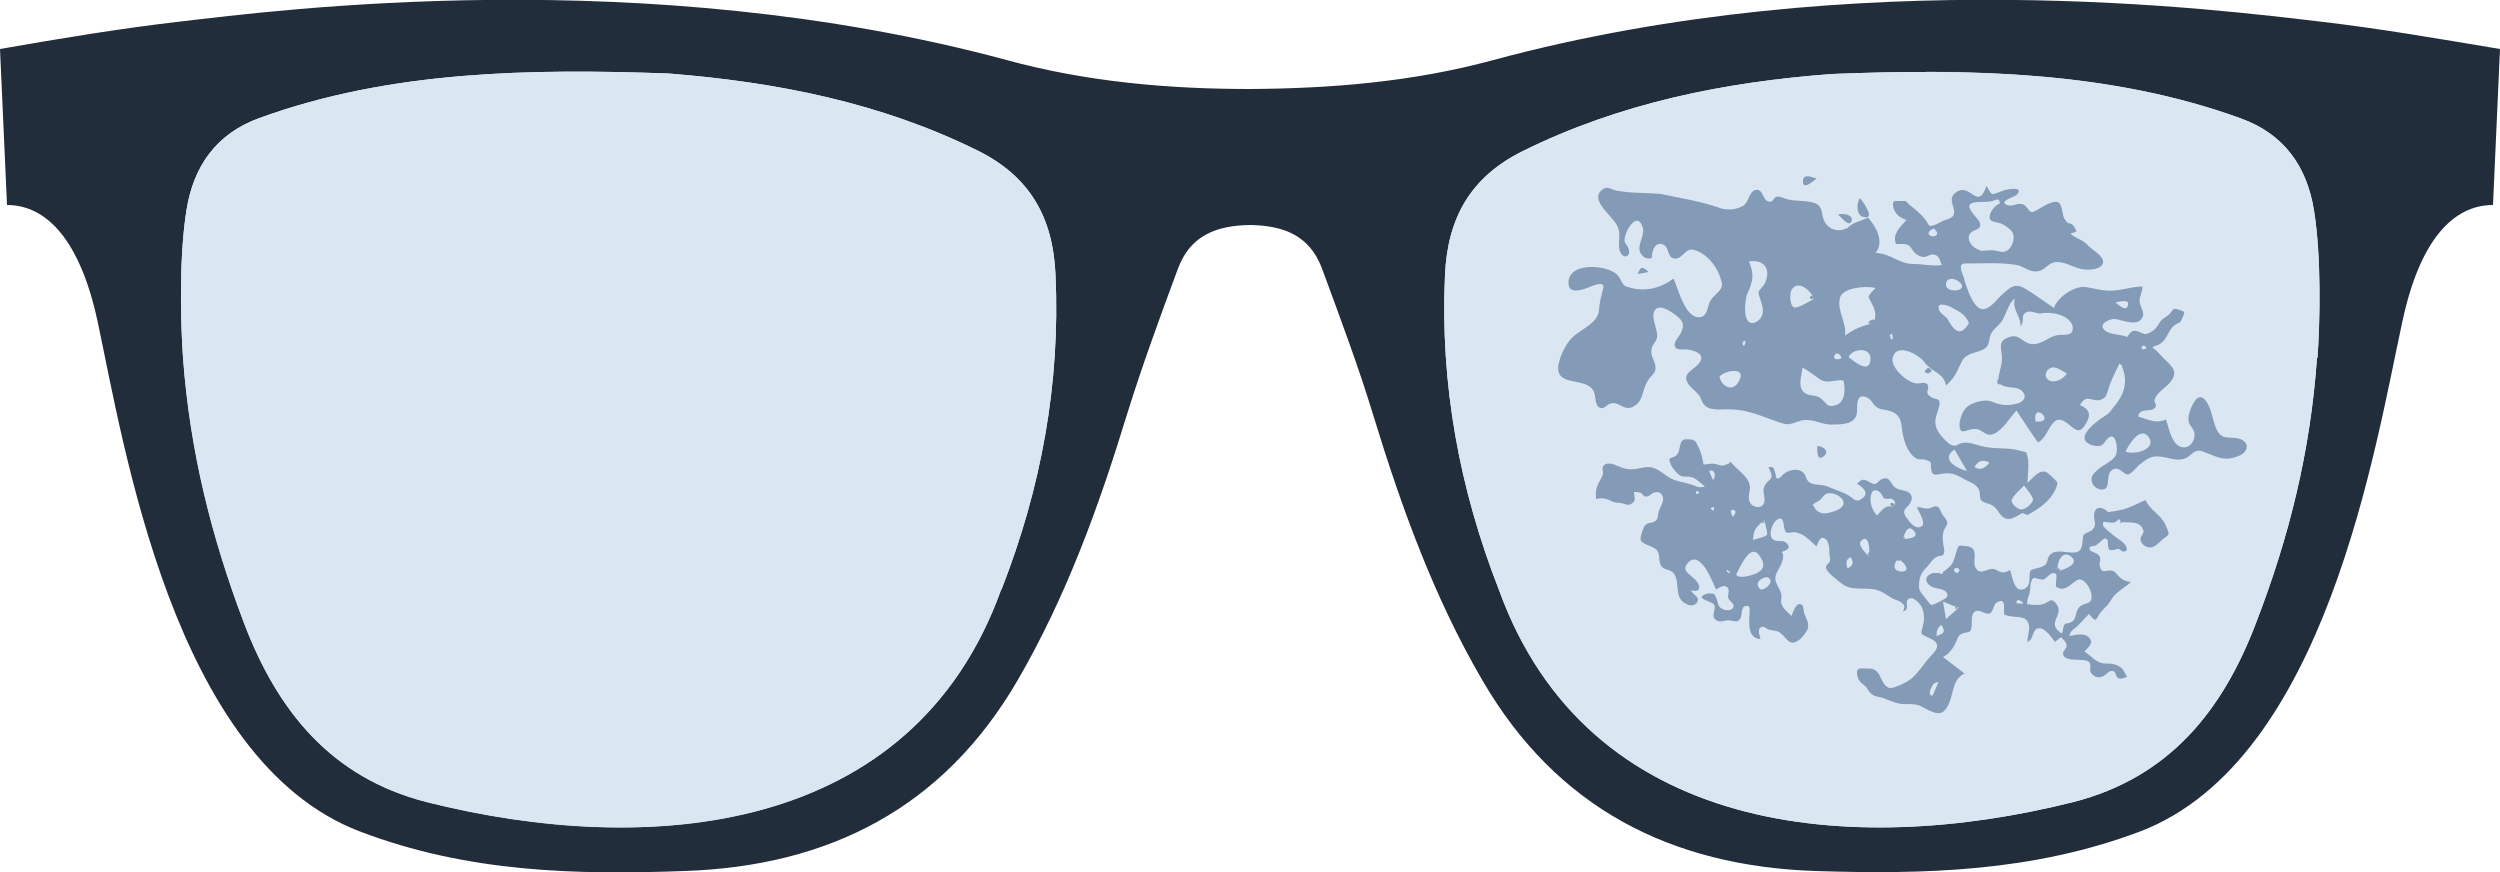
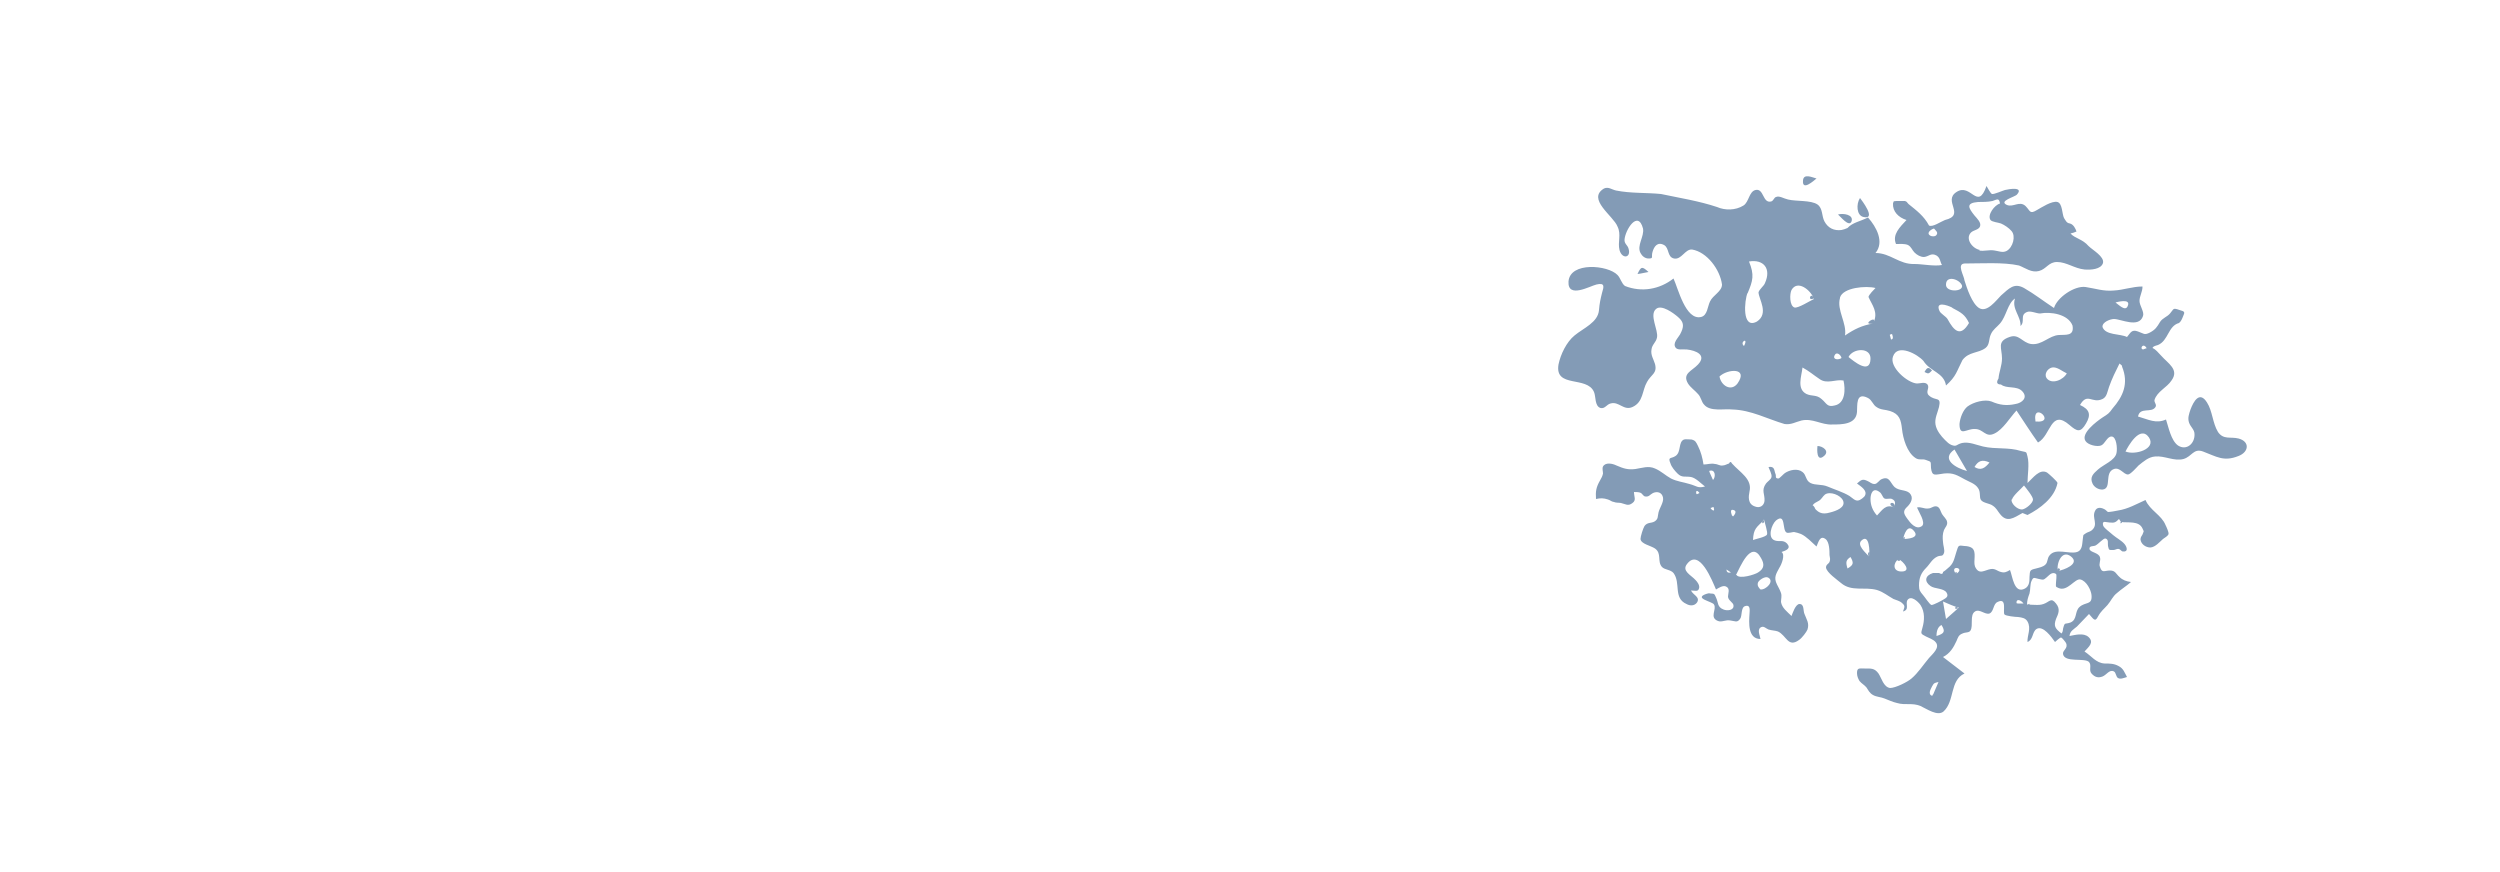
<svg xmlns="http://www.w3.org/2000/svg" viewBox="0 0 50 17.45">
  <g style="isolation:isolate;">
    <g id="b">
      <g id="c">
        <g>
          <g>
-             <path d="M46.39,.43c-1.91-.22-9.26-1.19-16.52,.77-1.62,.44-3.25,.57-4.87,.58-1.62,0-3.26-.14-4.87-.58C12.87-.76,5.52,.21,3.61,.43c-1.21,.14-2.41,.34-3.61,.55l.14,3.12c.79,0,1.46,.7,1.81,2.32,.53,2.47,1.51,8.79,5.25,10.21,2.15,.82,4.32,.87,6.5,.79,2.87-.1,5.16-1.25,6.65-3.81,.97-1.67,1.62-3.46,2.18-5.29,.31-1,.67-1.98,1.03-2.95,.25-.67,.78-.86,1.44-.87,.66,.01,1.19,.2,1.44,.87,.36,.98,.73,1.96,1.03,2.95,.56,1.83,1.21,3.63,2.18,5.29,1.49,2.56,3.78,3.71,6.65,3.81,2.18,.07,4.35,.02,6.5-.79,3.73-1.42,4.71-7.74,5.25-10.21,.35-1.63,1.02-2.32,1.81-2.32l.14-3.12c-1.2-.2-2.4-.41-3.61-.55ZM20.02,11.8c-1.77,4.91-7.03,5.36-11.49,4.24-1.91-.49-2.98-1.82-3.65-3.58-.65-1.72-1.08-3.43-1.22-5.31-.05-.72-.08-2.02,.07-2.95,.14-.88,.6-1.53,1.46-1.84,2.61-.95,5.44-.99,8.18-.89,2.15,.17,4.25,.58,6.2,1.55,1.02,.51,1.49,1.32,1.54,2.47,.1,2.19-.29,4.28-1.08,6.3Zm26.32-4.65c-.13,1.88-.56,3.6-1.22,5.31-.67,1.76-1.74,3.09-3.65,3.58-4.46,1.12-9.71,.67-11.49-4.24-.79-2.02-1.18-4.11-1.08-6.3,.05-1.15,.52-1.96,1.54-2.47,1.95-.97,4.05-1.39,6.2-1.55,2.74-.11,5.57-.06,8.18,.89,.86,.31,1.32,.96,1.46,1.84,.15,.93,.12,2.23,.07,2.95Z" style="fill:#222d3b;" />
            <g style="opacity:.9;">
-               <path d="M20.02,11.8c-1.77,4.91-7.03,5.36-11.49,4.24-1.91-.49-2.98-1.82-3.65-3.58-.65-1.72-1.08-3.43-1.22-5.31-.05-.72-.08-2.02,.07-2.95,.14-.88,.6-1.53,1.46-1.84,2.61-.95,5.44-.99,8.18-.89,2.15,.17,4.25,.58,6.2,1.55,1.02,.51,1.49,1.32,1.54,2.47,.1,2.19-.29,4.28-1.08,6.3Zm26.32-4.65c-.13,1.88-.56,3.6-1.22,5.31-.67,1.76-1.74,3.09-3.65,3.58-4.46,1.12-9.71,.67-11.49-4.24-.79-2.02-1.18-4.11-1.08-6.3,.05-1.15,.52-1.96,1.54-2.47,1.95-.97,4.05-1.39,6.2-1.55,2.74-.11,5.57-.06,8.18,.89,.86,.31,1.32,.96,1.46,1.84,.15,.93,.12,2.23,.07,2.95Z" style="fill:#d6e3f1;" />
              <g style="mix-blend-mode:multiply; opacity:.15;">
-                 <path d="M11.49,1.44v.46c.56,0,1.15,.01,1.84,.04,2.42,.19,4.34,.67,6.03,1.51,.84,.42,1.24,1.06,1.29,2.08,.09,2.04-.26,4.09-1.06,6.12-1.33,3.67-4.64,4.45-7.18,4.45-1.19,0-2.46-.17-3.77-.49-1.58-.41-2.64-1.45-3.34-3.3-.69-1.8-1.07-3.45-1.19-5.18-.04-.62-.08-1.93,.07-2.85,.12-.76,.5-1.24,1.16-1.48,1.69-.61,3.64-.9,6.14-.9v-.46m27.03,.46c2.5,0,4.46,.29,6.15,.9,.66,.23,1.04,.72,1.16,1.48,.15,.92,.11,2.22,.07,2.85-.12,1.73-.5,3.38-1.19,5.18-.7,1.84-1.77,2.89-3.34,3.3-1.31,.33-2.57,.49-3.77,.49-2.54,0-5.85-.77-7.18-4.46-.79-2.02-1.15-4.08-1.05-6.11,.05-1.02,.44-1.66,1.29-2.08,1.69-.84,3.61-1.32,6.01-1.51,.71-.03,1.3-.04,1.86-.04m0-.46c-.63,0-1.26,.02-1.88,.04-2.15,.17-4.25,.58-6.2,1.55-1.02,.51-1.49,1.32-1.54,2.47-.1,2.19,.29,4.28,1.08,6.3,1.27,3.52,4.33,4.75,7.61,4.75,1.29,0,2.62-.19,3.88-.51,1.91-.49,2.98-1.82,3.65-3.58,.65-1.72,1.08-3.43,1.22-5.31,.05-.72,.08-2.02-.07-2.95-.14-.88-.6-1.53-1.46-1.84-2.02-.73-4.16-.93-6.3-.93h0ZM11.49,1.44c-2.14,0-4.28,.19-6.3,.93-.86,.31-1.32,.96-1.46,1.84-.15,.93-.12,2.23-.07,2.95,.13,1.88,.56,3.6,1.22,5.31,.67,1.76,1.74,3.09,3.65,3.58,1.26,.32,2.59,.51,3.88,.51,3.27,0,6.34-1.23,7.61-4.75,.79-2.02,1.18-4.11,1.08-6.3-.05-1.15-.52-1.96-1.54-2.47-1.95-.97-4.05-1.39-6.2-1.55-.62-.02-1.25-.04-1.88-.04h0Z" style="fill:#d9e5f3;" />
-               </g>
+                 </g>
            </g>
          </g>
          <path d="M40.55,10.3c.25-.13,.54-.34,.6-.64,0-.03-.18-.19-.21-.21-.15-.08-.28,.11-.39,.21,0-.15,.04-.38,0-.53-.03-.1,0-.08-.13-.11-.25-.08-.5-.03-.76-.09-.13-.03-.28-.1-.42-.07-.12,.03-.1,.08-.21,.04-.05-.02-.09-.06-.13-.1-.08-.08-.17-.19-.19-.31-.02-.12,.04-.23,.07-.35,.05-.22-.07-.11-.2-.23-.08-.07,.02-.15-.03-.22-.05-.06-.14-.02-.21-.02-.19-.01-.56-.33-.48-.54,.09-.27,.5-.04,.61,.09,.13,.21,.41,.23,.45,.49,.21-.19,.21-.28,.33-.51,.13-.17,.31-.13,.46-.24,.09-.07,.06-.18,.11-.28,.04-.09,.12-.14,.18-.21,.13-.15,.15-.4,.3-.5-.07,.21,.12,.35,.11,.55,.1-.09-.02-.22,.13-.28,.07-.03,.19,.03,.26,.03,.21-.04,.56,.01,.65,.24,.04,.22-.14,.18-.27,.19-.2,.01-.34,.21-.56,.18-.18-.03-.24-.21-.43-.14-.26,.09-.15,.22-.15,.43,0,.14-.06,.27-.07,.4-.05,.08-.03,.12,.05,.12,.11,.09,.31,.02,.42,.13,.13,.13,0,.24-.13,.26-.18,.04-.32,.02-.48-.05-.13-.05-.36,.01-.48,.1-.09,.07-.15,.23-.16,.35,0,.26,.14,.09,.31,.1,.17,0,.21,.18,.39,.09,.17-.08,.31-.32,.44-.46,.14,.21,.28,.43,.43,.64,.26-.14,.25-.68,.63-.35,.15,.13,.22,.16,.33-.03,.1-.17,.08-.28-.12-.37,.15-.26,.24-.02,.45-.12,.09-.04,.1-.16,.13-.24,.06-.17,.13-.31,.21-.47,.04,.03,.06,.05,.05,.06,.14,.34,.02,.6-.19,.84-.07,.1-.09,.11-.2,.18-.12,.08-.44,.32-.34,.47,.05,.08,.23,.12,.31,.09,.08-.03,.12-.18,.21-.18,.1,0,.12,.24,.1,.33-.03,.15-.26,.23-.37,.33-.09,.08-.17,.15-.11,.28,.03,.07,.12,.13,.21,.12,.18-.03,.02-.34,.22-.41,.12-.04,.19,.11,.28,.11,.05,0,.18-.15,.21-.18,.1-.08,.2-.17,.33-.18,.19-.02,.38,.1,.57,.05,.17-.05,.2-.22,.39-.15,.27,.1,.41,.21,.71,.09,.21-.08,.23-.29,0-.35-.16-.04-.3,.03-.41-.13-.11-.18-.11-.42-.22-.59-.15-.24-.27-.02-.33,.14-.03,.09-.06,.17-.03,.26,.03,.09,.11,.14,.11,.23,.01,.19-.16,.34-.33,.23-.14-.1-.19-.37-.24-.52-.2,.09-.35,0-.56-.06,.04-.2,.27-.06,.35-.19,.03-.05-.03-.09-.02-.14,.05-.17,.25-.25,.34-.39,.16-.22-.07-.34-.21-.5-.06-.06-.1-.12-.17-.15,.01-.03,.04-.04,.11-.06,.21-.09,.2-.38,.42-.44,.04-.03,.06-.08,.08-.13,.04-.09,.04-.1-.07-.13-.14-.05-.11-.02-.19,.07-.06,.07-.15,.09-.2,.17-.06,.1-.09,.15-.2,.21-.12,.06-.12,.02-.24-.02-.13-.05-.15,.03-.22,.11-.14-.07-.43-.03-.49-.2-.01-.1,.16-.16,.23-.16,.14,0,.5,.19,.58-.06,.03-.08-.07-.21-.07-.3,0-.1,.06-.18,.06-.29-.2,0-.38,.07-.57,.08-.21,.02-.37-.04-.57-.07-.22-.03-.57,.21-.63,.42-.2-.13-.39-.28-.6-.4-.2-.11-.3,.01-.46,.15-.1,.1-.28,.35-.44,.25-.14-.09-.24-.39-.29-.55-.01-.1-.16-.33,0-.34,.33,0,.78-.03,1.09,.04,.13,.05,.25,.15,.4,.11,.15-.04,.19-.18,.36-.18,.19,0,.35,.13,.55,.15,.12,.01,.33,0,.37-.13,.03-.13-.21-.26-.29-.34-.12-.14-.27-.15-.36-.25,.04-.01,.08-.02,.12-.04-.02-.06-.06-.14-.13-.16-.07-.01-.08-.05-.12-.11-.04-.08-.03-.29-.13-.32-.11-.03-.32,.11-.41,.16-.15,.09-.13,.02-.23-.08-.12-.11-.24,.03-.37-.02-.18-.08,.16-.16,.2-.21,.14-.16-.16-.11-.24-.09-.04,.01-.22,.09-.26,.08-.03-.01-.09-.13-.11-.16-.18,.51-.31-.07-.6,.12-.28,.18,.19,.46-.23,.56-.08,.03-.25,.15-.32,.11-.1-.19-.25-.3-.41-.43-.04-.04-.02-.04-.07-.06-.03,0-.14,0-.17,0-.07,.01-.05-.01-.07,.05-.01,.16,.11,.28,.27,.33-.13,.14-.29,.29-.21,.48,.07,0,.17-.01,.24,.02,.07,.04,.08,.1,.13,.15,.05,.05,.12,.09,.19,.09,.1-.01,.14-.09,.25-.03,.08,.05,.07,.13,.11,.19-.16,.03-.39-.02-.55-.02-.31,.01-.48-.22-.78-.22,.18-.22,.02-.52-.15-.71-.16,.08-.31,.1-.41,.21-.04,.02-.08,.03-.12,.04-.15,.02-.27-.04-.34-.17-.06-.11-.03-.26-.14-.34-.13-.09-.43-.06-.59-.1-.09-.02-.17-.08-.24-.05-.04,.01-.05,.08-.1,.09-.17,.04-.14-.27-.31-.23-.13,.03-.13,.24-.24,.31-.16,.1-.37,.1-.53,.03-.36-.12-.74-.18-1.12-.26-.3-.03-.6-.01-.9-.07-.09-.02-.15-.08-.24-.04-.35,.21,.19,.55,.27,.76,.08,.16,0,.31,.04,.47,.05,.19,.24,.16,.18-.03-.02-.07-.08-.09-.08-.17,.01-.2,.27-.61,.37-.23,.03,.16-.13,.34-.05,.49,.03,.06,.09,.11,.16,.11,.11,0,.05-.03,.08-.13,.03-.11,.1-.21,.23-.14,.11,.06,.06,.24,.2,.27,.15,.03,.22-.19,.36-.18,.3,.05,.56,.4,.6,.7,0,.14-.18,.21-.24,.34-.05,.1-.05,.28-.18,.31-.31,.07-.46-.58-.55-.77-.28,.22-.64,.28-.97,.15-.07-.05-.09-.16-.15-.22-.19-.2-.95-.27-.98,.13-.02,.35,.43,.09,.56,.06,.17-.04,.15,.04,.11,.17-.03,.12-.05,.21-.06,.34-.02,.25-.31,.36-.49,.51-.16,.13-.28,.38-.32,.58-.08,.48,.57,.22,.71,.55,.04,.09,.01,.28,.13,.32,.09,.02,.12-.07,.2-.09,.17-.05,.26,.15,.44,.07,.22-.1,.19-.33,.29-.5,.08-.15,.21-.17,.16-.36-.03-.1-.09-.18-.07-.29,.01-.1,.09-.14,.11-.24,.03-.15-.16-.45-.02-.57,.11-.1,.36,.09,.44,.16,.13,.11,.12,.2,.04,.35-.04,.07-.15,.17-.09,.26,.04,.06,.15,.03,.23,.04,.18,.02,.4,.11,.22,.3-.12,.13-.32,.18-.2,.38,.05,.08,.14,.14,.2,.21,.06,.06,.07,.16,.12,.21,.12,.15,.4,.08,.57,.1,.37,.01,.7,.19,1.04,.29,.13,.02,.22-.04,.34-.07,.22-.05,.4,.09,.61,.08,.2,0,.48,0,.5-.25,.01-.13-.03-.41,.22-.28,.08,.04,.1,.14,.17,.18,.08,.06,.18,.05,.27,.08,.19,.06,.22,.18,.24,.36,.02,.19,.1,.47,.27,.58,.07,.05,.14,.01,.21,.04,.12,.04,.09,.03,.1,.16,.02,.18,.09,.13,.26,.11,.19-.02,.27,.04,.42,.12,.09,.05,.2,.08,.26,.17,.06,.08,.02,.19,.06,.24,.04,.06,.18,.07,.23,.11,.08,.05,.1,.11,.15,.17,.14,.18,.27,.08,.45-.02Zm.16-1.87c-.07-.43,.44,.04,0,0h0Zm.63-.97c-.07,.14-.31,.24-.41,.1-.05-.08,.02-.19,.11-.21,.1-.02,.21,.08,.3,.12Zm1.64,1.29c.15,.23-.28,.36-.47,.28,.05-.1,.29-.54,.47-.28Zm-.04-1.79s-.05,.02-.08,.03c-.03-.01-.04-.03-.02-.06,.03-.04,.08,0,.09,.03Zm-.63-.91s.33-.1,.24,.08c-.05,.1-.18-.04-.24-.08Zm-3.69-1.33c-.11-.05-.01-.13,.06-.15,.03,.04,.1,.08,.04,.14-.02,.02-.07,.02-.1,.01Zm.98,.28c-.16-.03-.3-.23-.18-.35,.05-.05,.15-.05,.18-.12,.03-.08-.06-.16-.11-.22-.12-.15-.18-.25,.07-.27,.09,0,.2,0,.29-.02,.09-.03,.13-.07,.15,.05-.11,.03-.26,.23-.19,.33,.03,.04,.16,.05,.21,.07,.07,.03,.16,.09,.21,.15,.09,.1,.03,.33-.1,.4-.08,.04-.16,0-.24-.01-.1-.02-.21,.02-.31,0Zm-.55,1.16c.17,.09,.25,.13,.33,.3-.17,.29-.3,.16-.43-.08-.03-.05-.14-.11-.16-.16-.09-.2,.15-.12,.25-.07Zm.19-.45c.03,.13-.33,.14-.32-.02,0-.19,.27-.11,.32,.02Zm-2.96,.27c-.07,.03-.32,.19-.39,.17-.1-.03-.1-.27-.06-.35,.12-.21,.38,0,.44,.16-.05-.13-.13,.07,0,.01Zm-1.33-.11c.11-.26,.14-.37,.03-.64,.29-.05,.45,.14,.32,.43-.02,.06-.12,.13-.13,.19,.01,.14,.21,.42-.03,.58-.31,.17-.25-.43-.19-.57Zm1.85,.08c.06-.2,.52-.24,.71-.19-.02,.02-.14,.14-.14,.18,.07,.16,.2,.3,.1,.51,.08-.16-.26,.06-.01,.02-.22,.04-.37,.11-.56,.24,.04-.25-.17-.51-.1-.75Zm1.04,.73s.05,.11-.02,.11c-.02-.11-.05-.09,.02-.11Zm-2.96,.24c-.1-.08,.1-.19,0,0h0Zm1.81,.19c.04-.09,.13-.01,.14,.05-.05,.04-.18,.04-.14-.05Zm.28,.03c.09-.18,.45-.2,.44,.04-.01,.32-.34,.04-.44-.04Zm-2.58,.39c.15-.15,.59-.19,.36,.14-.13,.17-.33,.04-.36-.14Zm2.3,.58c-.15,.04-.16-.05-.26-.13-.1-.09-.19-.05-.3-.1-.2-.1-.1-.35-.08-.53,.13,.07,.22,.15,.34,.23,.15,.11,.32,0,.48,.03,.04,.17,.04,.46-.18,.5Zm3.1,1.14c-.09,.11-.17,.17-.3,.09,.07-.12,.15-.16,.3-.09Zm-.7-.26c.08,.14,.17,.29,.25,.43-.23-.06-.53-.24-.25-.43Zm1.15,1c.02-.08,.19-.22,.24-.28,.04,.05,.18,.22,.18,.28,0,.07-.14,.19-.22,.2-.1,0-.22-.12-.21-.2Zm-4.18-6.38c.01-.15,.19-.06,.27-.04-.05,.04-.29,.26-.27,.04Zm1.21,.73c-.14-.03-.15-.26-.07-.38,.03,.04,.34,.44,.07,.38Zm-.51-.05c.1-.03,.32,0,.27,.14-.05,.12-.22-.1-.27-.14Zm-.41,4.63c.1,0,.25,.1,.13,.2-.15,.13-.14-.13-.13-.2Zm-3.6-3.44c.07-.15,.09-.16,.22-.04-.07,.01-.13,.03-.22,.04Zm5.74,1.96c.05-.09,.08-.11,.15-.03-.07,.07-.07,.07-.15,.03Zm3.89,2.94c-.07,.07-.09,.08-.19,.07-.06,0-.15-.05-.13,.05,0,.05,.16,.16,.2,.2,.07,.06,.17,.11,.23,.18,.05,.06,.08,.16-.03,.15-.03,0-.05-.04-.08-.05-.05-.01-.07,.02-.11,.02-.09,0-.09,.01-.11-.08-.01-.05,.02-.13-.05-.15-.04-.01-.14,.11-.2,.14-.04,.02-.13,0-.12,.07,.01,.07,.19,.07,.21,.17,.02,.06-.03,.13,0,.19,.04,.13,.09,.07,.2,.07,.11,0,.12,.07,.19,.13,.06,.06,.14,.09,.23,.1-.09,.08-.19,.14-.28,.22-.09,.07-.12,.16-.19,.24-.07,.08-.13,.12-.19,.23-.06,.12-.09,.05-.18-.05-.08,.08-.16,.17-.24,.25-.07,.06-.14,.09-.15,.19,.11-.02,.28-.07,.38,.02,.12,.11,0,.2-.08,.29,.14,.09,.23,.23,.4,.24,.1,0,.19,0,.28,.05,.1,.05,.12,.13,.17,.22-.07,.02-.13,.05-.18,.02-.04-.02-.04-.11-.08-.13-.09-.05-.15,.07-.23,.1-.08,.03-.15,.02-.22-.06-.06-.07,.01-.16-.05-.23-.09-.09-.49,.02-.52-.16-.01-.08,.11-.11,.06-.22-.01-.02-.08-.11-.1-.11-.02,0-.11,.08-.12,.09-.07-.1-.24-.34-.37-.26-.09,.06-.06,.21-.18,.26-.01-.13,.08-.27,0-.41-.04-.07-.11-.08-.19-.09-.05,0-.24-.02-.27-.05-.04-.05,.06-.35-.14-.25-.09,.04-.07,.19-.16,.23-.09,.03-.2-.1-.29-.04-.11,.07-.03,.28-.09,.38-.03,.05-.1,.03-.16,.06-.08,.03-.09,.08-.12,.15-.06,.13-.13,.25-.27,.32,.14,.11,.29,.22,.43,.33-.3,.14-.19,.55-.42,.76-.12,.1-.33-.05-.46-.11-.17-.07-.3-.01-.47-.06-.09-.02-.17-.06-.25-.09-.07-.03-.16-.03-.23-.07-.07-.04-.09-.09-.13-.15-.04-.05-.1-.08-.14-.13-.03-.05-.05-.1-.05-.16,0-.11,.05-.09,.15-.09,.13,0,.2-.01,.28,.1,.06,.09,.1,.27,.23,.29,.11,0,.35-.12,.43-.19,.13-.11,.24-.28,.35-.41,.07-.08,.23-.21,.13-.32-.04-.05-.13-.08-.19-.11-.12-.06-.1-.06-.07-.18,.04-.14,.05-.31-.04-.45-.05-.07-.19-.2-.26-.1-.05,.08,.05,.19-.09,.23,.03-.09,.05-.11-.02-.17-.04-.04-.12-.06-.17-.08-.11-.06-.2-.14-.33-.18-.25-.07-.51,.04-.72-.14-.07-.06-.29-.21-.3-.31,0-.06,.05-.07,.07-.11,.02-.05,.01-.08,0-.14,0-.08,0-.26-.08-.32-.11-.08-.14,.06-.18,.15-.09-.08-.2-.2-.31-.25-.05-.02-.09-.03-.14-.04-.03,0-.12,.03-.15,.01-.09-.05-.01-.4-.21-.24-.09,.08-.18,.35-.02,.4,.09,.03,.16-.02,.24,.06,.09,.1-.02,.14-.11,.17,.08,.05,0,.25-.04,.31-.07,.13-.12,.2-.05,.34,.03,.06,.06,.11,.08,.17,.02,.06,0,.12,0,.18,.02,.12,.12,.19,.21,.28,.02-.05,.08-.24,.16-.24,.1,0,.07,.14,.1,.2,.04,.11,.1,.18,.06,.31-.02,.05-.11,.17-.17,.21-.22,.16-.25-.09-.42-.17-.05-.02-.13-.02-.19-.04-.05-.02-.09-.07-.14-.05-.1,.04-.03,.17-.02,.24-.26,0-.23-.34-.22-.5,0-.05,.03-.19-.08-.16-.1,.02-.06,.2-.11,.26-.06,.08-.1,.04-.19,.03-.1-.02-.17,.04-.25,.01-.18-.07-.02-.23-.08-.33-.03-.06-.41-.12-.16-.21,.03-.01,.06-.02,.09-.01,.09,0,.08,.02,.11,.08,.05,.1,.02,.19,.15,.24,.07,.03,.21,.02,.2-.08,0-.06-.11-.1-.11-.18,0-.06,.05-.16-.04-.2-.06-.03-.15,.03-.2,.06-.07-.16-.33-.84-.58-.51-.11,.14,.08,.22,.17,.32,.04,.04,.09,.11,.07,.17-.02,.07-.08,.04-.16,.04,.04,.09,.19,.13,.12,.24-.05,.07-.14,.07-.21,.03-.27-.12-.11-.42-.26-.62-.06-.07-.17-.06-.23-.12-.1-.11,0-.27-.14-.37-.09-.06-.28-.09-.29-.19,0-.05,.05-.21,.08-.26,.06-.08,.13-.05,.2-.09,.08-.05,.06-.1,.08-.18,.02-.09,.11-.21,.09-.3-.02-.1-.11-.13-.2-.09-.06,.03-.08,.08-.15,.07-.04,0-.06-.05-.09-.07-.04-.02-.09-.02-.14-.02,0,.1,.05,.16-.03,.22-.09,.07-.14,.02-.23,0-.05-.01-.09,0-.14-.02-.06-.01-.06-.03-.12-.05-.09-.03-.15-.03-.24-.01-.01-.15,0-.23,.08-.37,.03-.05,.05-.09,.06-.14,0-.04-.02-.1,0-.14,.05-.09,.19-.06,.27-.02,.14,.06,.23,.09,.38,.07,.13-.02,.26-.07,.39-.01,.12,.05,.21,.14,.32,.2,.12,.06,.24,.07,.37,.11,.15,.04,.16,.09,.31,.05-.08-.06-.18-.17-.28-.19-.12-.02-.18,.02-.27-.07-.05-.05-.12-.13-.14-.2-.06-.14,.01-.09,.1-.15,.12-.08,.05-.28,.17-.33,.03-.01,.12,0,.15,0,.08,.02,.09,.05,.13,.13,.06,.12,.09,.24,.11,.37,.08,0,.15-.03,.23-.01,.05,0,.1,.04,.15,.03,.05,0,.09-.03,.13-.04,.02-.04,.04-.04,.06,0,.16,.18,.41,.31,.35,.56-.02,.1-.04,.25,.11,.3,.1,.04,.18-.02,.19-.11,.01-.14-.07-.21,.03-.35,.03-.04,.1-.08,.11-.13,.01-.06-.04-.14-.06-.2,.13-.02,.11,.07,.14,.14,.02,.04-.02,.09,.06,.09,.02,0,.11-.1,.13-.11,.09-.06,.25-.1,.35-.02,.08,.06,.06,.17,.16,.22,.1,.05,.22,.02,.34,.07,.14,.06,.31,.11,.44,.19,.06,.04,.11,.1,.17,.09,.04,0,.13-.07,.14-.1,.05-.1-.08-.18-.16-.24,.08-.07,.11-.1,.21-.05,.05,.02,.08,.06,.14,.06,.06,0,.09-.08,.15-.1,.15-.06,.16,.07,.25,.16,.09,.08,.22,.05,.3,.12,.09,.09,.03,.2-.04,.27-.1,.09-.08,.14,0,.25,.05,.07,.17,.23,.29,.14,.08-.07-.07-.29-.1-.37,.08-.02,.14,.03,.22,.02,.07,0,.11-.06,.18-.04,.06,.02,.07,.1,.1,.15,.03,.05,.09,.1,.1,.15,.02,.07-.04,.12-.06,.17-.03,.08-.03,.15-.02,.24,0,.06,.04,.16,.02,.22-.03,.08-.06,.04-.13,.07-.11,.05-.15,.15-.23,.23-.1,.1-.14,.2-.14,.35,0,.09,.02,.12,.08,.19,.03,.03,.13,.19,.17,.2,.04,0,.21-.09,.24-.11,.05-.03,.11-.06,.06-.14-.06-.09-.24-.07-.32-.13-.13-.09-.11-.21,.05-.26,.04,0,.08,0,.12,0,.05,.03,.08,.02,.08-.02,.02-.01,.07-.05,.09-.07,.13-.1,.13-.19,.18-.34,.04-.12,.03-.13,.16-.11,.04,0,.11,.01,.15,.04,.1,.08,.02,.26,.06,.37,.08,.18,.19,.07,.32,.05,.09-.01,.12,.04,.2,.06,.07,.02,.11,0,.18-.04,.05,.12,.08,.49,.3,.37,.09-.05,.09-.15,.09-.23,.01-.13,0-.14,.13-.17,.07-.02,.14-.03,.19-.08,.05-.05,.03-.12,.08-.18,.12-.16,.39-.02,.55-.07,.12-.04,.1-.18,.12-.29,.01-.07,0-.04,.05-.08,.04-.03,.08-.03,.12-.06,.15-.12,0-.25,.07-.39,.03-.07,.1-.08,.18-.04,.03,.01,.06,.05,.08,.06,.04,0,.16-.02,.2-.03,.2-.03,.37-.13,.55-.21,.09,.21,.32,.3,.4,.5,.02,.04,.07,.15,.06,.18,0,.03-.08,.08-.11,.1-.07,.06-.15,.16-.25,.17-.1,0-.19-.07-.2-.16,0-.04,.02-.07,.04-.1,.02-.07,.04-.04,0-.12-.07-.16-.29-.11-.43-.13-.06,.05,.07,.01,0,0Zm-1.85,1.72c.11-.02,.23,.02,.34-.02,.12-.04,.15-.14,.25-.01,.09,.11,.05,.2,0,.31-.05,.14-.02,.19,.11,.29,.04-.05,.02-.08,.04-.13,.03-.1,.03-.05,.14-.09,.14-.06,.08-.22,.18-.31,.12-.11,.26-.03,.24-.24-.01-.1-.1-.28-.22-.31-.11-.03-.26,.25-.44,.17-.07-.03-.05-.03-.05-.11,0-.02,.02-.16,0-.17-.08-.06-.15,.04-.19,.07-.06,.05-.06,.05-.15,.03-.1-.02-.11-.05-.15,.04-.03,.06-.02,.18-.04,.25-.03,.08-.05,.14-.05,.23,.15-.03,0-.03,0,0Zm-5.8-.6c.06,.09,.37-.01,.43-.05,.13-.08,.13-.17,.06-.29-.2-.37-.42,.19-.5,.34,0,0,.04-.09,0,0Zm1.52-1.39c.1,.14,.18,.19,.35,.14,.12-.03,.32-.1,.26-.24-.05-.11-.26-.19-.36-.12-.05,.04-.07,.1-.13,.13-.05,.03-.09,.04-.12,.09,.11,.15,.02-.02,0,0Zm1.64,.03c.01-.08,.03-.12-.05-.16-.04-.02-.11,.01-.15-.01-.04-.02-.05-.1-.1-.13-.13-.1-.18,.03-.18,.14,0,.12,.04,.23,.13,.33,.1-.1,.17-.24,.35-.16,.03-.16-.2-.08,0,0Zm3.27,1.28c.11-.02,.45-.14,.26-.29-.19-.15-.3,.16-.26,.29,.1-.02-.03-.11,0,0Zm-5.88-1.02c-.15,.15-.21,.17-.22,.4,.05-.02,.26-.06,.28-.11,.02-.04-.05-.25-.06-.3-.09,.09,.02,.11,0,0Zm3.9,1.76c-.11-.04-.21-.08-.32-.13,.02,.12,.04,.24,.06,.35,.09-.08,.17-.15,.26-.23-.11-.05-.1,.08,0,0Zm-3.97-.37c.11,.01,.29-.17,.15-.24-.06-.03-.18,.05-.2,.1-.02,.06,.01,.1,.05,.14,.1,.01,0,0,0,0Zm2.76-.61c-.11,.08-.12,.25,.06,.25,.21,0,.04-.2-.06-.25-.08,.05,.1,.05,0,0Zm-.59-.05c.02-.08,.01-.47-.15-.32-.1,.09,.08,.24,.15,.32,.04-.15-.06-.07,0,0Zm.68-.35c.09,0,.34-.02,.22-.16-.13-.16-.2,.08-.22,.16,.08,0,.02-.08,0,0Zm.77,1.72q-.1,.05-.1,.22c.16-.05,.18-.09,.1-.22Zm-1.82-1.36c-.09,.06-.1,.1-.06,.23,.12-.07,.13-.11,.06-.23Zm1.64,2.78c.04-.09,.08-.19,.12-.28-.09,.02-.09,.02-.13,.09-.03,.06-.09,.16,.01,.19,.04-.08-.02,0,0,0Zm-4.47-4.5c.03,.06,.05,.12,.08,.18,.06-.06,.05-.23-.08-.18,.03,.06,.01,0,0,0Zm4.94,2.06c.21-.13-.15-.19,0,0,.06-.04-.05-.06,0,0Zm-4.47-1.14s.12-.11,.02-.14c-.1-.03-.02,.13-.02,.14,.03-.03-.02-.04,0,0Zm5.68,1.73s.1,0,.14,0c-.05-.07-.15-.11-.14,0,.04,0,0-.02,0,0Zm-5.8-.68q0,.08,.09,.06s-.06-.04-.09-.06Zm-.33-1.23c.07,.07,.1,.07,.07-.02-.02,0-.04,.02-.07,.02,.02,.03,.03-.01,0,0Zm-.27-.27s.04-.02,.06-.03c-.06-.08-.08-.03-.06,.03,.03-.01,0-.03,0,0Z" style="fill:#839bb6;" />
        </g>
      </g>
    </g>
  </g>
</svg>